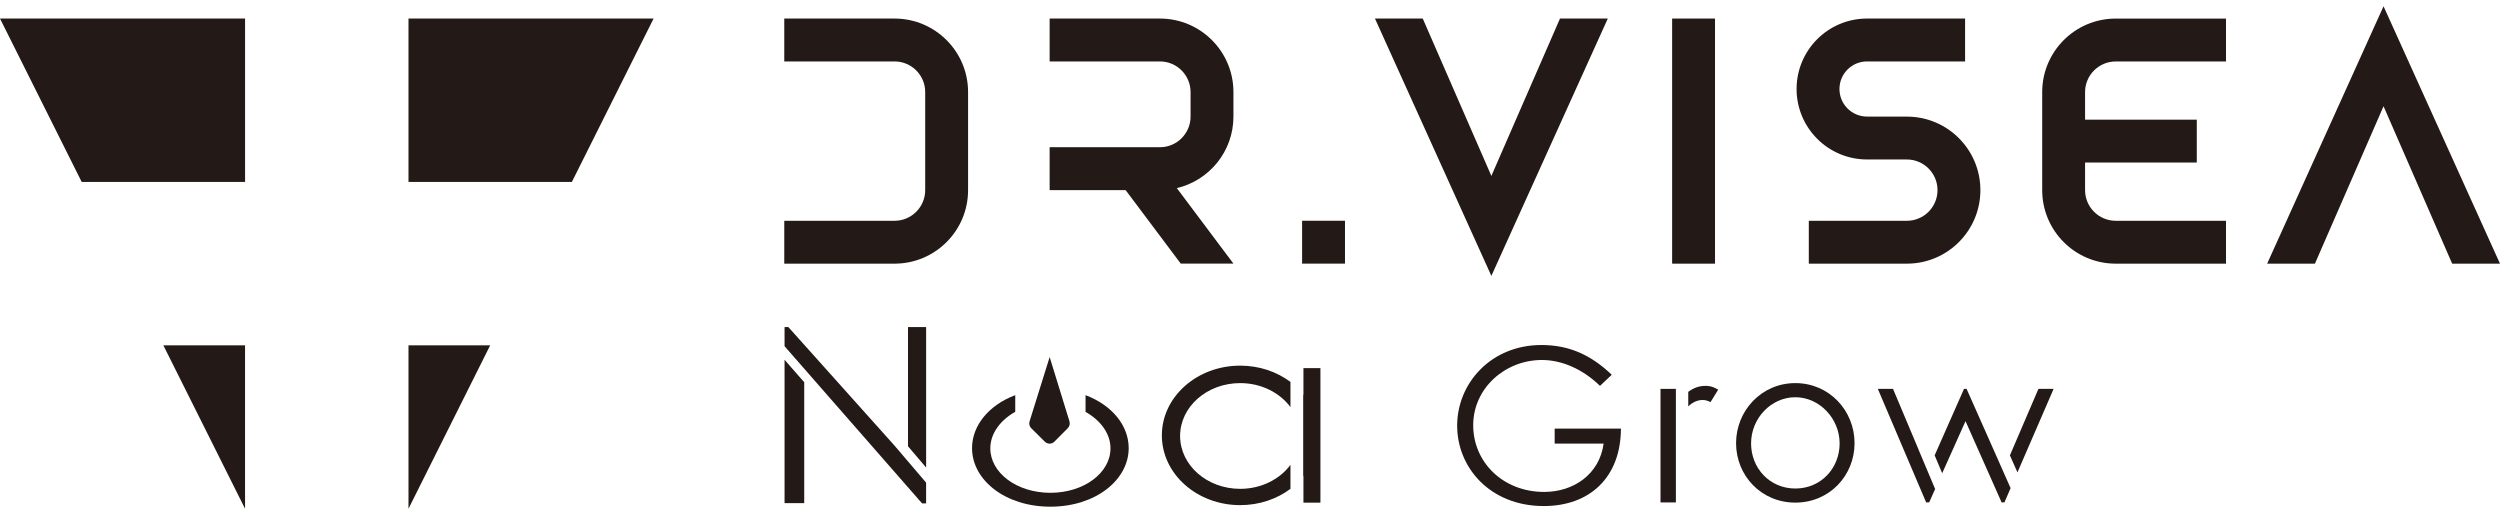
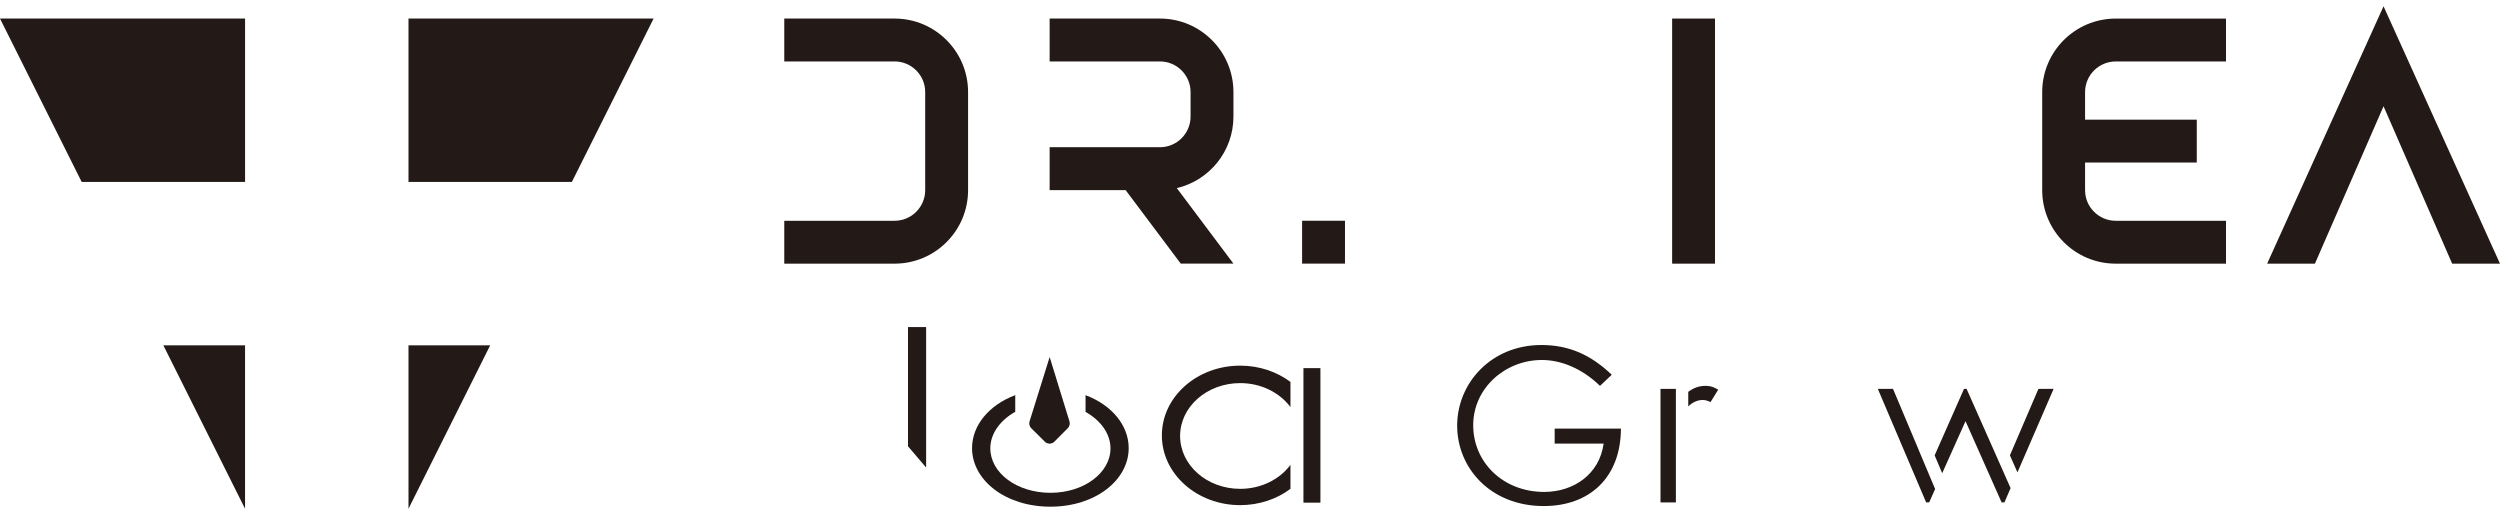
<svg xmlns="http://www.w3.org/2000/svg" width="199" height="41" viewBox="0 0 199 41" fill="none">
  <g clip-path="url(#clip0_231_2309)">
    <path d="M32.516 1.477V14.482H45.521L52.026 1.477H32.516Z" fill="#231916" />
    <path d="M32.516 40.495L39.018 27.49H32.516V40.495Z" fill="#231916" />
    <path d="M19.506 40.495V27.49H13.004L19.506 40.495Z" fill="#231916" />
    <path d="M6.503 14.482H19.508V1.477H0L6.503 14.482Z" fill="#231916" />
    <path d="M136.515 1.477H133.102V20.987H136.515V1.477Z" fill="#231916" />
    <path d="M107.061 17.571H103.648V20.984H107.061V17.571Z" fill="#231916" />
-     <path d="M151.787 9.279H148.616C147.403 9.279 146.421 8.297 146.421 7.084C146.421 5.872 147.403 4.89 148.616 4.89H156.421V1.477H148.616C145.517 1.477 143.008 3.989 143.008 7.084C143.008 10.18 145.52 12.692 148.616 12.695H151.787C153.133 12.695 154.226 13.788 154.226 15.135C154.226 16.481 153.133 17.574 151.787 17.574H143.981V20.987H151.787C155.019 20.987 157.639 18.367 157.639 15.135C157.639 11.902 155.019 9.282 151.787 9.282V9.279Z" fill="#231916" />
    <path d="M189.73 0.5L180.465 20.987H184.268L189.73 8.457L195.193 20.987H198.999L189.73 0.5Z" fill="#231916" />
-     <path d="M118.713 14.004L113.251 1.477H109.447L118.713 21.961L127.981 1.477H124.175L118.713 14.004Z" fill="#231916" />
    <path d="M71.207 1.477H62.428V4.89H71.207C72.553 4.89 73.646 5.983 73.646 7.329V15.135C73.646 16.481 72.553 17.574 71.207 17.574H62.428V20.987H71.207C74.439 20.987 77.059 18.367 77.059 15.135V7.329C77.059 4.097 74.439 1.477 71.207 1.477Z" fill="#231916" />
    <path d="M92.33 1.477H83.551V4.89H92.33C93.676 4.89 94.769 5.983 94.769 7.329V9.279C94.769 10.626 93.676 11.719 92.33 11.719H83.551V15.132H89.599L93.988 20.984H98.182L93.676 14.974C96.259 14.365 98.182 12.048 98.182 9.279V7.329C98.182 4.097 95.562 1.477 92.33 1.477Z" fill="#231916" />
    <path d="M162.559 7.329V15.135C162.559 18.367 165.179 20.987 168.411 20.987H177.19V17.574H168.411C167.065 17.574 165.972 16.481 165.972 15.135V12.94H174.864V9.527H165.972V7.332C165.972 5.986 167.065 4.893 168.411 4.893H177.19V1.479H168.411C165.179 1.479 162.559 4.1 162.559 7.332V7.329Z" fill="#231916" />
-     <path d="M71.201 35.467L62.751 26.032H62.451V27.557L65.226 30.731L73.399 40.072H73.719V38.419L71.201 35.467Z" fill="#231916" />
    <path d="M73.72 37.216V26.032H72.277V35.525L73.72 37.216Z" fill="#231916" />
-     <path d="M62.451 28.638V40.051H64.016V30.427L62.451 28.638Z" fill="#231916" />
+     <path d="M62.451 28.638V40.051V30.427L62.451 28.638Z" fill="#231916" />
    <path d="M86.41 31.454V32.786C87.594 33.45 88.395 34.508 88.395 35.689C88.395 37.633 86.291 39.227 83.612 39.227C80.934 39.227 78.829 37.636 78.829 35.689C78.829 34.505 79.628 33.444 80.814 32.78V31.454C78.736 32.232 77.375 33.852 77.375 35.671C77.375 38.204 80.007 40.332 83.609 40.332C87.212 40.332 89.844 38.201 89.844 35.671C89.844 33.852 88.486 32.232 86.405 31.454H86.41Z" fill="#231916" />
    <path d="M83.932 35.152L84.996 34.083C85.136 33.94 85.188 33.733 85.13 33.543L83.553 28.422L81.953 33.541C81.892 33.733 81.944 33.943 82.087 34.086L83.168 35.158C83.381 35.368 83.722 35.368 83.932 35.155V35.152Z" fill="#231916" />
-     <path d="M103.754 31.393V37.919C104.503 37.003 104.952 35.875 104.952 34.657C104.952 33.439 104.503 32.311 103.754 31.395V31.393Z" fill="#231916" />
    <path d="M102.721 37.003C101.867 38.151 100.395 38.912 98.719 38.912C96.078 38.912 93.936 37.029 93.936 34.703C93.936 32.378 96.078 30.495 98.719 30.495C100.395 30.495 101.867 31.256 102.721 32.404V30.401C101.636 29.591 100.243 29.105 98.719 29.105C95.277 29.105 92.484 31.591 92.484 34.657C92.484 37.723 95.277 40.209 98.719 40.209C100.243 40.209 101.639 39.72 102.721 38.912V37.006V37.003Z" fill="#231916" />
    <path d="M105.106 29.303H103.754V40.011H105.106V29.303Z" fill="#231916" />
    <path d="M152.721 35.802H152.724L150.684 30.955H149.475L153.322 39.993H153.561L154.036 38.927L152.721 35.802Z" fill="#231916" />
    <path d="M158.557 35.499L156.54 30.955H156.336L153.998 36.245L154.598 37.67L156.455 33.523L159.329 39.993H159.553L160.043 38.854L158.557 35.499Z" fill="#231916" />
    <path d="M160.589 37.6L163.468 30.955H162.259L159.988 36.248L160.589 37.6Z" fill="#231916" />
-     <path d="M147.623 35.278C147.623 37.848 145.632 40.008 142.907 40.008C140.182 40.008 138.191 37.845 138.191 35.278C138.191 32.71 140.2 30.495 142.907 30.495C145.615 30.495 147.623 32.689 147.623 35.278ZM139.386 35.295C139.386 37.268 140.867 38.886 142.91 38.886C144.953 38.886 146.434 37.268 146.434 35.295C146.434 33.322 144.834 31.62 142.91 31.62C140.987 31.62 139.386 33.287 139.386 35.295Z" fill="#231916" />
    <path d="M135.731 30.716C135.236 30.716 134.793 30.885 134.385 31.191V32.351C134.723 32.019 135.122 31.838 135.545 31.838C135.801 31.838 136.023 31.94 136.157 32.008L136.769 31.019C136.53 30.882 136.259 30.713 135.731 30.713V30.716Z" fill="#231916" />
    <path d="M133.4 36.907V30.955H132.176V39.993H133.4V36.907Z" fill="#231916" />
    <path d="M129.027 34.12C129.01 38.003 126.541 40.282 122.883 40.282C118.645 40.282 115.99 37.251 115.99 33.881C115.99 30.512 118.68 27.463 122.697 27.463C124.944 27.463 126.664 28.279 128.296 29.83L127.36 30.716C125.982 29.372 124.314 28.655 122.732 28.655C119.805 28.655 117.267 30.903 117.267 33.846C117.267 36.79 119.634 39.157 122.918 39.157C125.233 39.157 127.311 37.778 127.649 35.31H123.752V34.117H129.027V34.12Z" fill="#231916" />
  </g>
  <defs>
    <clipPath id="clip0_231_2309">
      <rect width="199" height="40" fill="white" transform="translate(0 0.5)" />
    </clipPath>
  </defs>
</svg>